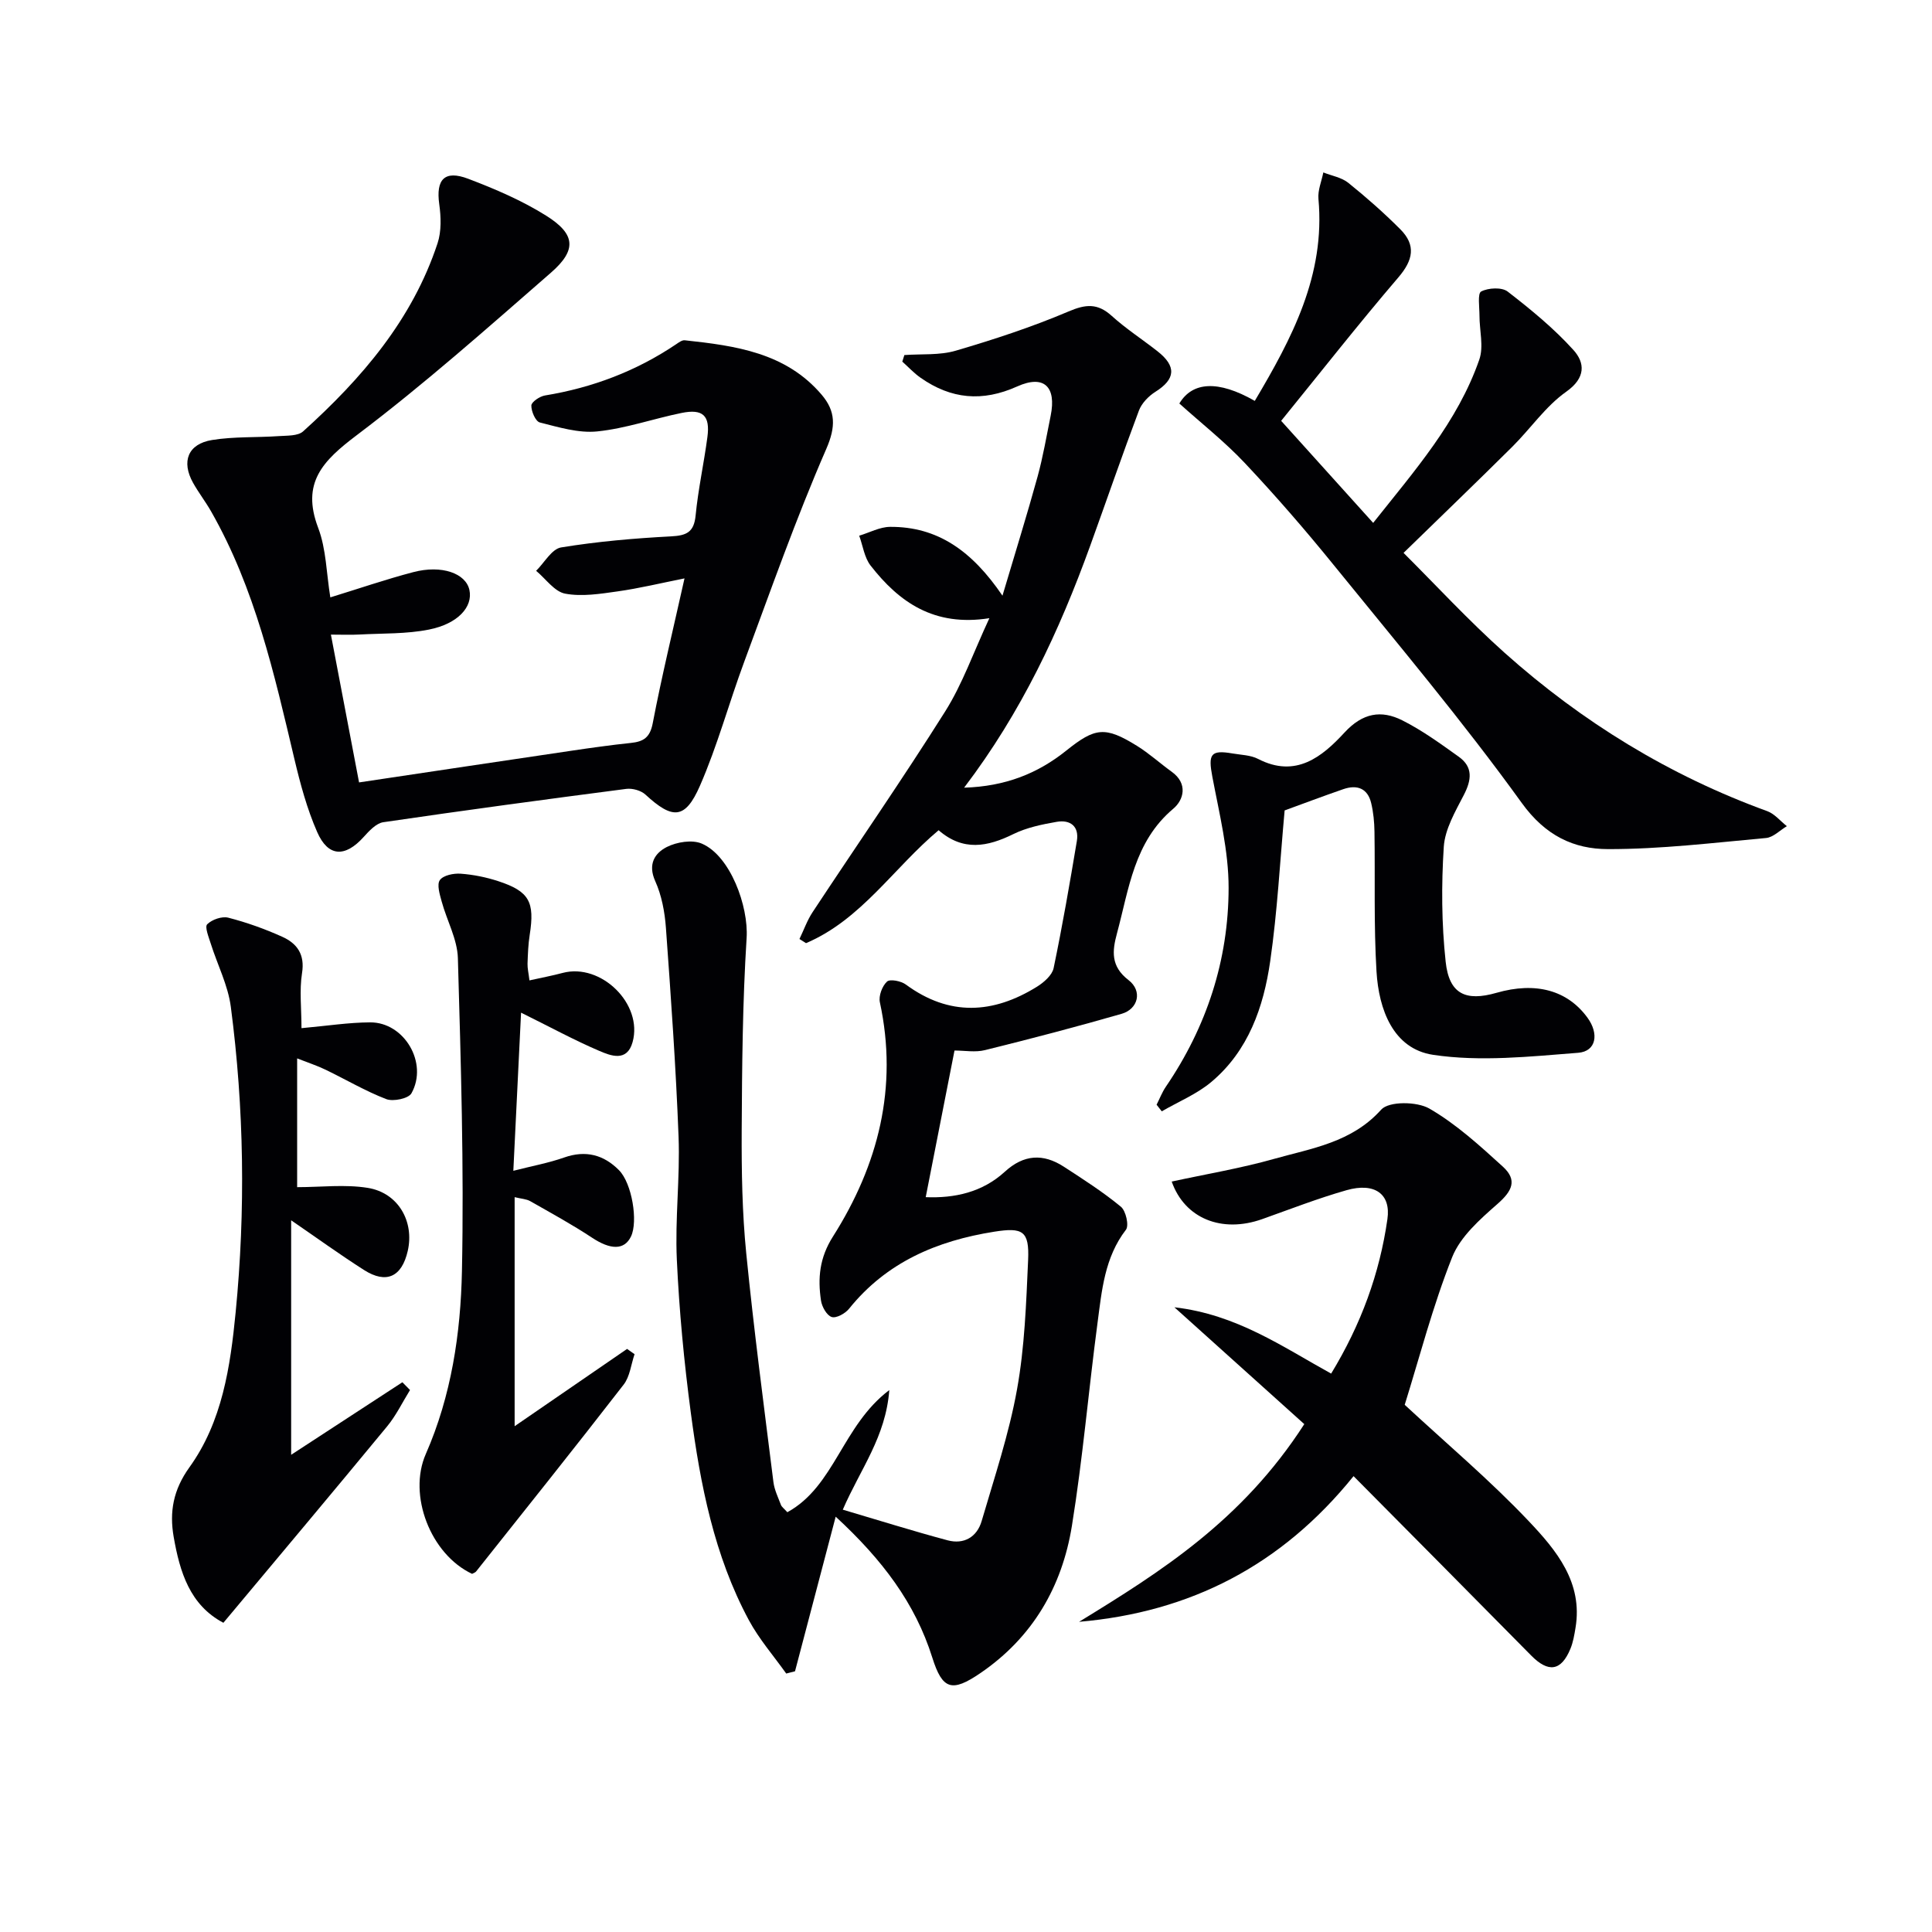
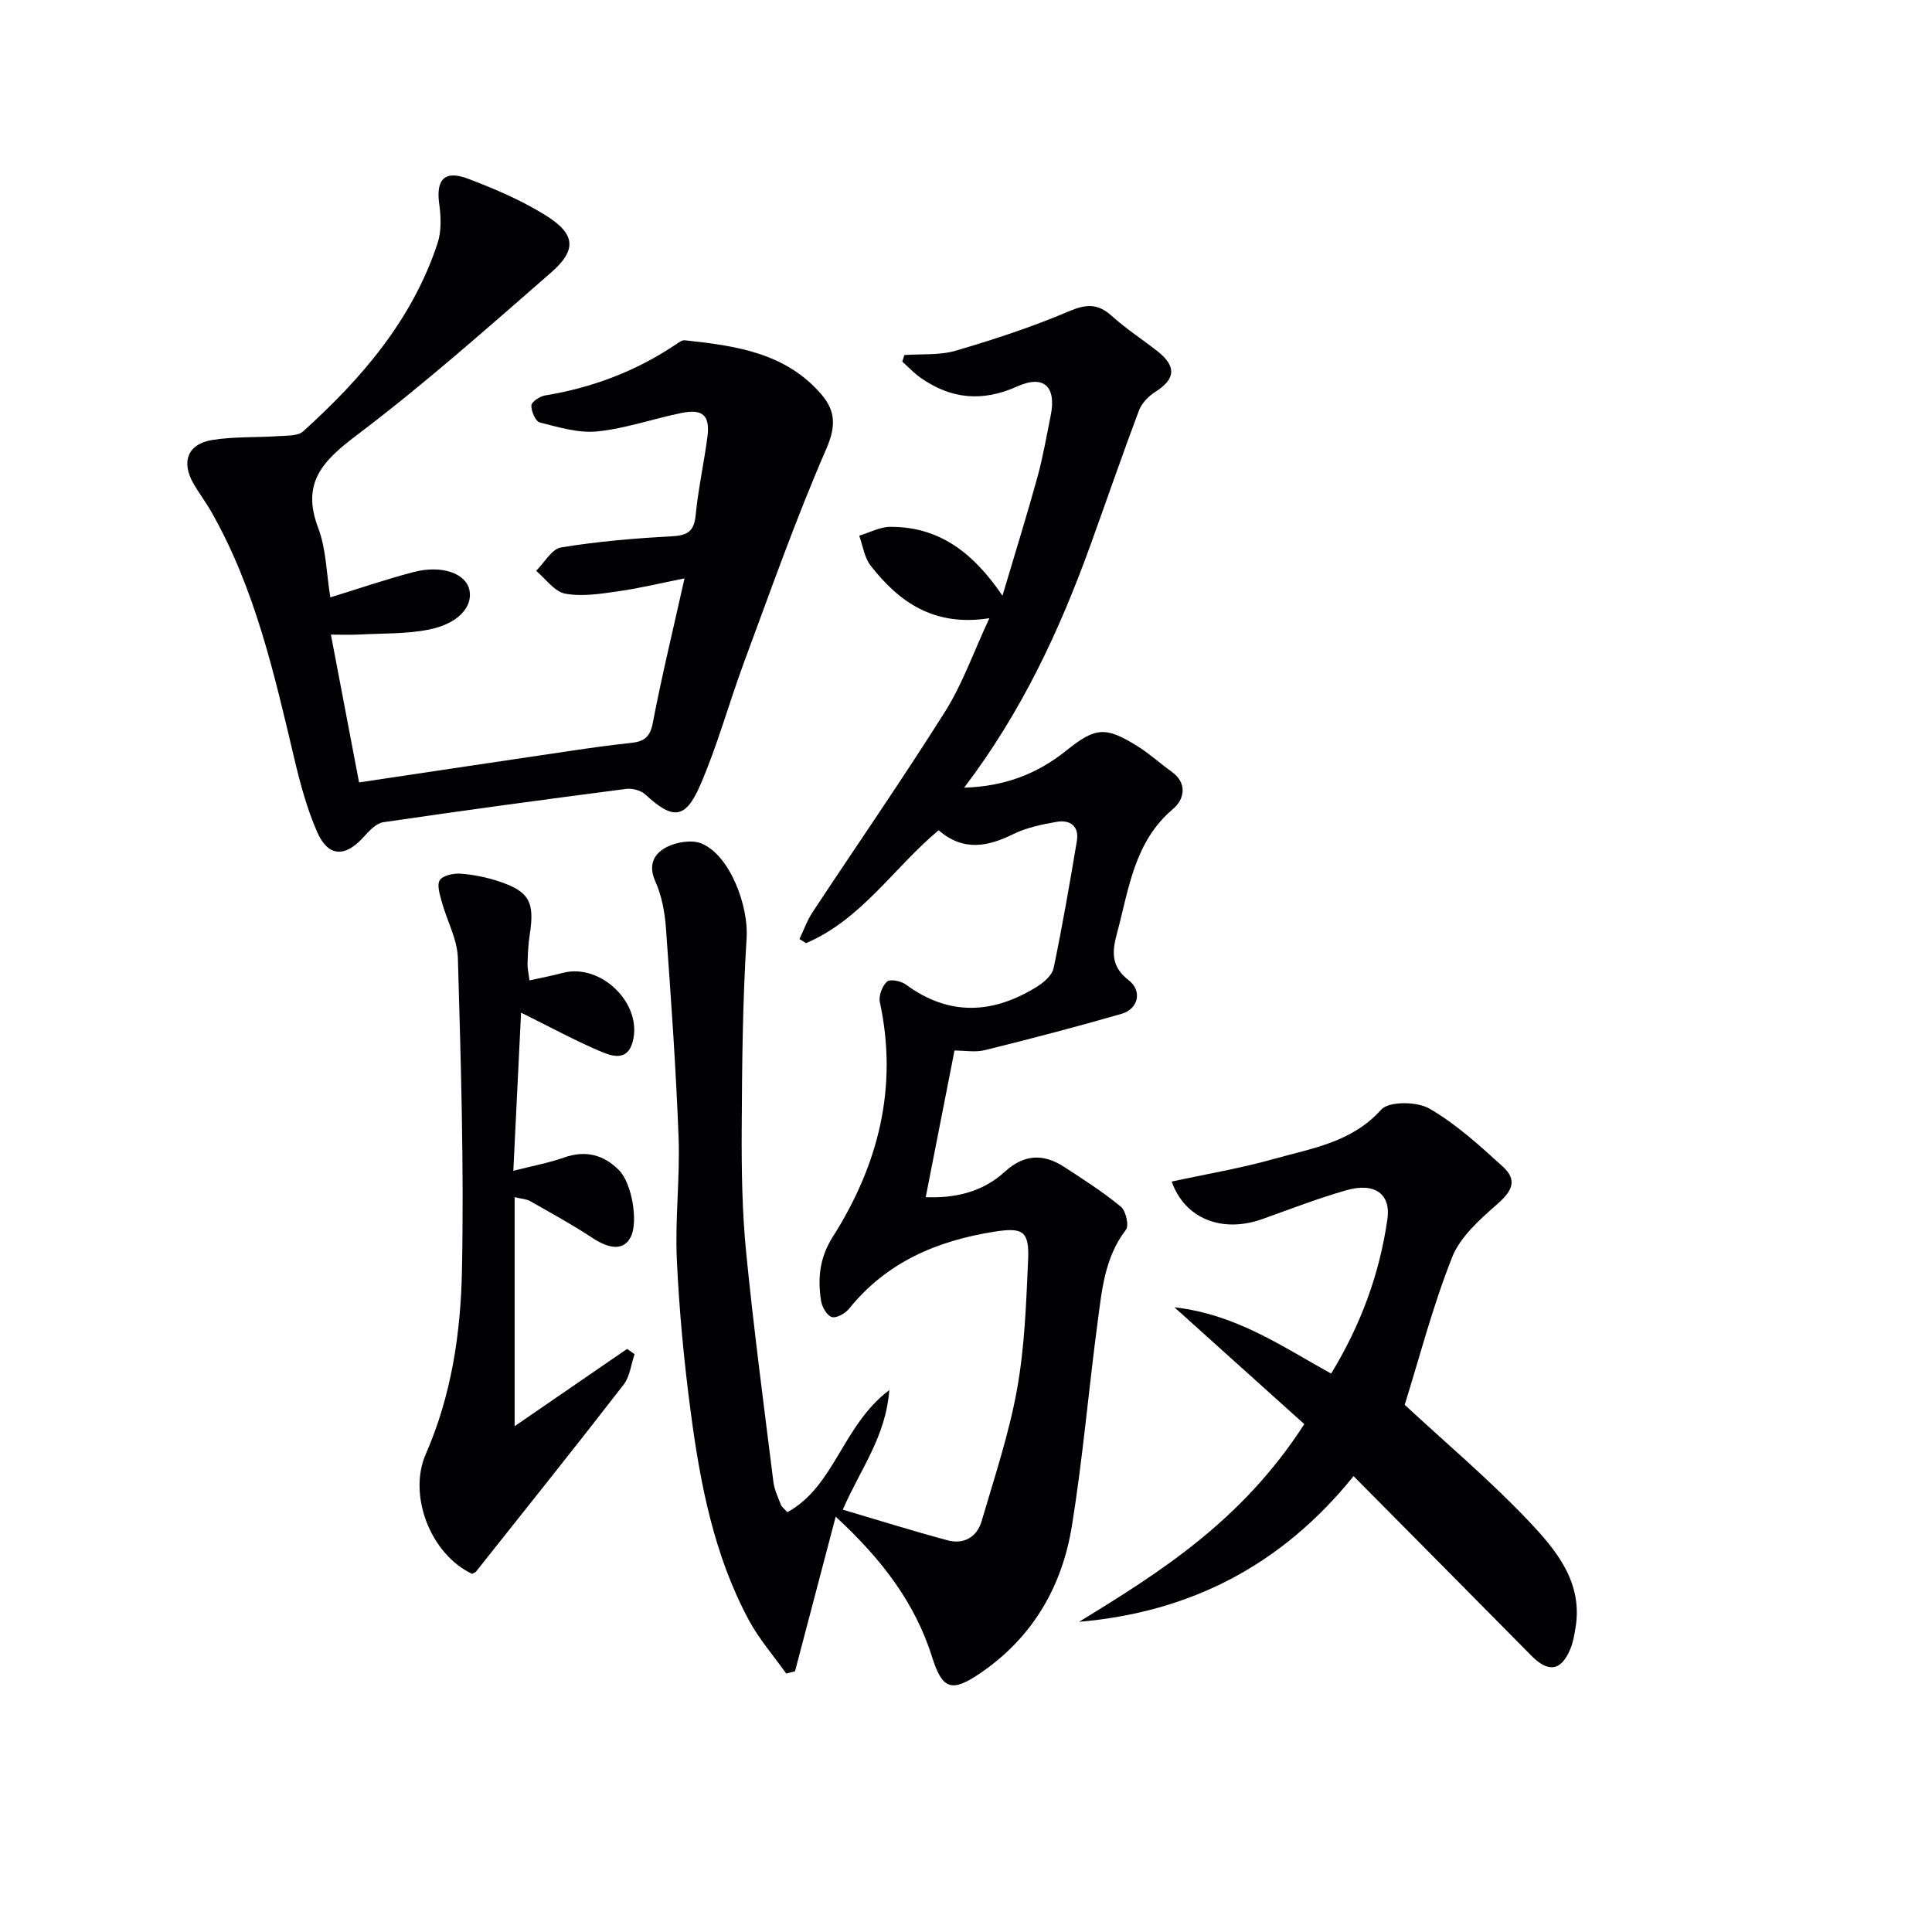
<svg xmlns="http://www.w3.org/2000/svg" enable-background="new 0 0 400 400" viewBox="0 0 400 400">
  <g fill="#010104">
-     <path d="m197.62 217.5c-1.96 9.99-3.94 20.04-5.96 30.36 5.95.24 11.7-.99 16.37-5.26 3.93-3.6 7.94-3.82 12.22-1.05 4.04 2.62 8.12 5.24 11.82 8.29 1.03.85 1.72 3.9 1.04 4.77-4.43 5.76-4.99 12.59-5.88 19.29-1.86 13.99-3.05 28.07-5.3 41.99-2.03 12.6-8.13 23.12-18.94 30.5-5.9 4.03-7.87 3.47-9.97-3.21-3.55-11.28-10.36-20.27-20-29.17-2.97 11.3-5.69 21.65-8.42 32.01-.61.16-1.22.31-1.82.47-2.61-3.67-5.62-7.12-7.74-11.06-7.19-13.37-10.04-28.07-12.01-42.9-1.4-10.53-2.41-21.14-2.9-31.75-.39-8.45.68-16.96.36-25.42-.55-14.44-1.58-28.86-2.62-43.28-.24-3.27-.88-6.7-2.21-9.65-1.58-3.51-.1-5.8 2.4-7.07 2.06-1.04 5.24-1.56 7.24-.7 5.91 2.53 9.69 12.97 9.28 19.52-.84 13.26-.95 26.58-1.02 39.88-.04 8.47.1 16.99.94 25.41 1.57 15.82 3.66 31.6 5.63 47.38.2 1.61.97 3.17 1.55 4.71.16.43.63.75 1.33 1.53 9.83-5.39 11.36-17.93 21.11-25.29-.75 9.74-5.92 16.22-9.63 24.76 7.36 2.17 14.5 4.42 21.72 6.35 3.35.89 6.06-.67 7.03-3.99 2.64-9.03 5.66-18.02 7.32-27.24 1.59-8.79 1.9-17.84 2.3-26.8.27-6.05-1.12-6.8-7.01-5.87-11.87 1.88-22.31 6.31-30.07 15.96-.79.98-2.65 2.01-3.59 1.7-1.02-.33-2.02-2.12-2.21-3.39-.69-4.64-.33-8.85 2.47-13.26 9.39-14.81 13.52-30.89 9.72-48.5-.29-1.32.47-3.36 1.47-4.29.61-.58 2.92-.13 3.91.61 8.99 6.61 18.05 6.09 27.14.45 1.43-.89 3.14-2.38 3.45-3.85 1.82-8.73 3.34-17.52 4.81-26.31.51-3.06-1.37-4.46-4.16-3.98-3.06.53-6.24 1.19-8.99 2.54-5.34 2.63-10.38 3.62-15.47-.8-9.32 7.81-16.01 18.51-27.45 23.38-.45-.29-.91-.57-1.36-.86.9-1.86 1.59-3.85 2.72-5.56 9.15-13.87 18.62-27.53 27.47-41.59 3.57-5.67 5.82-12.17 9.13-19.27-11.46 1.81-18.7-3.33-24.59-10.89-1.3-1.67-1.6-4.11-2.36-6.19 2.13-.64 4.25-1.81 6.39-1.83 9.82-.06 16.95 4.95 23.27 14.25 2.67-8.99 5.1-16.77 7.26-24.62 1.14-4.15 1.86-8.41 2.72-12.64 1.22-5.99-1.37-8.56-6.93-6.06-7.23 3.25-13.69 2.62-19.99-1.79-1.38-.96-2.54-2.23-3.8-3.35.14-.45.29-.91.43-1.36 3.55-.26 7.28.08 10.62-.9 7.91-2.32 15.78-4.9 23.36-8.12 3.58-1.53 6.01-1.74 8.94.9 2.95 2.67 6.33 4.86 9.47 7.32 4 3.13 3.75 5.79-.42 8.41-1.41.89-2.84 2.36-3.41 3.89-3.5 9.3-6.73 18.71-10.11 28.05-6.36 17.55-14.18 34.36-26.08 50.02 8.52-.26 15.23-2.93 21.14-7.67 5.98-4.79 8.04-5.09 14.66-.98 2.53 1.57 4.76 3.61 7.19 5.36 3.41 2.45 2.47 5.84.32 7.64-8.13 6.84-9.18 16.62-11.67 25.84-.97 3.59-1.33 6.78 2.39 9.64 2.94 2.25 2.02 6-1.42 6.99-9.37 2.7-18.81 5.17-28.27 7.51-2 .51-4.22.09-6.33.09z" />
+     <path d="m197.62 217.5c-1.96 9.99-3.94 20.04-5.96 30.36 5.95.24 11.7-.99 16.37-5.26 3.93-3.6 7.94-3.82 12.22-1.05 4.04 2.62 8.12 5.24 11.82 8.29 1.03.85 1.72 3.9 1.04 4.77-4.43 5.76-4.99 12.59-5.88 19.29-1.86 13.99-3.05 28.07-5.3 41.99-2.03 12.6-8.13 23.12-18.94 30.5-5.9 4.03-7.87 3.47-9.97-3.21-3.55-11.28-10.36-20.27-20-29.17-2.97 11.3-5.69 21.65-8.42 32.01-.61.16-1.22.31-1.82.47-2.61-3.67-5.62-7.12-7.74-11.06-7.19-13.37-10.04-28.07-12.01-42.9-1.4-10.53-2.41-21.14-2.9-31.75-.39-8.45.68-16.96.36-25.42-.55-14.44-1.58-28.86-2.62-43.28-.24-3.27-.88-6.7-2.21-9.65-1.58-3.51-.1-5.8 2.4-7.07 2.06-1.04 5.24-1.56 7.24-.7 5.91 2.53 9.69 12.97 9.28 19.52-.84 13.26-.95 26.58-1.02 39.88-.04 8.47.1 16.99.94 25.41 1.57 15.82 3.66 31.6 5.63 47.38.2 1.61.97 3.17 1.55 4.71.16.43.63.75 1.33 1.53 9.83-5.39 11.36-17.93 21.11-25.29-.75 9.74-5.92 16.22-9.63 24.76 7.36 2.17 14.5 4.42 21.72 6.35 3.35.89 6.06-.67 7.03-3.99 2.64-9.03 5.66-18.02 7.32-27.24 1.59-8.79 1.9-17.84 2.3-26.8.27-6.05-1.12-6.8-7.01-5.87-11.87 1.88-22.31 6.31-30.07 15.96-.79.98-2.65 2.01-3.59 1.7-1.02-.33-2.02-2.12-2.21-3.39-.69-4.64-.33-8.85 2.47-13.26 9.39-14.81 13.52-30.89 9.72-48.5-.29-1.32.47-3.36 1.47-4.29.61-.58 2.92-.13 3.91.61 8.99 6.61 18.05 6.09 27.14.45 1.43-.89 3.14-2.38 3.45-3.85 1.82-8.73 3.34-17.52 4.81-26.31.51-3.06-1.37-4.46-4.16-3.98-3.06.53-6.24 1.19-8.99 2.54-5.34 2.63-10.38 3.62-15.47-.8-9.32 7.81-16.01 18.51-27.45 23.38-.45-.29-.91-.57-1.36-.86.9-1.86 1.59-3.85 2.72-5.56 9.15-13.87 18.62-27.53 27.47-41.59 3.57-5.67 5.82-12.17 9.13-19.27-11.46 1.81-18.7-3.33-24.59-10.89-1.3-1.67-1.6-4.11-2.36-6.19 2.13-.64 4.25-1.81 6.39-1.83 9.82-.06 16.95 4.95 23.27 14.25 2.67-8.99 5.1-16.77 7.26-24.62 1.14-4.15 1.86-8.41 2.72-12.64 1.22-5.99-1.37-8.56-6.93-6.06-7.23 3.25-13.69 2.62-19.99-1.79-1.38-.96-2.54-2.23-3.8-3.35.14-.45.29-.91.43-1.36 3.55-.26 7.28.08 10.62-.9 7.91-2.32 15.78-4.9 23.36-8.12 3.58-1.53 6.01-1.74 8.94.9 2.95 2.67 6.33 4.86 9.47 7.32 4 3.13 3.75 5.79-.42 8.41-1.41.89-2.84 2.36-3.41 3.89-3.5 9.3-6.73 18.71-10.11 28.05-6.36 17.55-14.18 34.36-26.08 50.02 8.52-.26 15.23-2.93 21.14-7.67 5.98-4.79 8.04-5.09 14.66-.98 2.53 1.57 4.76 3.61 7.19 5.36 3.41 2.45 2.47 5.84.32 7.64-8.13 6.84-9.18 16.62-11.67 25.84-.97 3.59-1.33 6.78 2.39 9.64 2.94 2.25 2.02 6-1.42 6.99-9.37 2.7-18.81 5.17-28.27 7.51-2 .51-4.22.09-6.33.09" />
    <path d="m74.34 161.99c15.05-2.25 29.48-4.42 43.91-6.55 4.1-.61 8.22-1.19 12.34-1.62 2.61-.27 3.98-1.09 4.55-4.08 1.87-9.76 4.23-19.44 6.58-29.99-4.96.99-9.37 2.06-13.84 2.69-3.6.51-7.39 1.12-10.87.47-2.22-.42-4.02-3.08-6.01-4.73 1.71-1.68 3.23-4.52 5.17-4.84 7.51-1.23 15.14-1.89 22.75-2.29 3.22-.17 4.76-.84 5.1-4.33.53-5.44 1.72-10.8 2.44-16.23.59-4.45-.93-5.9-5.36-4.99-5.84 1.19-11.56 3.22-17.44 3.82-3.88.4-7.99-.87-11.89-1.85-.89-.22-1.79-2.31-1.76-3.52.02-.73 1.73-1.89 2.81-2.07 9.83-1.61 18.9-5.04 27.17-10.61.54-.37 1.22-.88 1.78-.82 10.5 1.13 20.94 2.56 28.36 11.29 2.87 3.38 2.96 6.57.94 11.21-6.28 14.41-11.5 29.27-16.97 44.02-3.17 8.54-5.55 17.4-9.19 25.73-3.06 6.99-5.67 6.98-11.28 1.81-.92-.85-2.69-1.34-3.96-1.18-16.79 2.18-33.56 4.44-50.31 6.9-1.49.22-2.95 1.82-4.09 3.08-3.82 4.23-7.33 4.14-9.6-1.04-2.11-4.81-3.5-9.99-4.72-15.13-4.17-17.62-8.14-35.3-17.24-51.25-1.15-2.02-2.59-3.88-3.73-5.91-2.48-4.43-1.08-8.07 3.92-8.88 4.54-.74 9.23-.49 13.85-.81 1.71-.12 3.92 0 5.01-.98 12.12-10.93 22.61-23.12 27.83-38.94.82-2.48.72-5.46.35-8.11-.71-5.1 1.08-7.11 5.99-5.25 5.56 2.11 11.14 4.5 16.16 7.65 6.08 3.82 6.36 7.1.97 11.8-13.16 11.47-26.25 23.1-40.16 33.61-7.05 5.32-11.58 9.87-8.02 19.23 1.67 4.41 1.7 9.43 2.51 14.38 5.87-1.8 11.47-3.73 17.19-5.23 5.88-1.54 10.87.25 11.61 3.71s-2.35 6.99-8.4 8.19c-4.67.93-9.57.76-14.36 1.02-1.79.1-3.58.02-5.92.02 1.96 10.23 3.84 20.13 5.83 30.6z" />
-     <path d="m265.25 87.13c6.4 7.1 12.5 13.86 19.05 21.13 8.55-10.79 17.48-20.88 21.97-33.8.95-2.72.03-6.07.04-9.13 0-1.74-.43-4.57.35-4.98 1.48-.77 4.27-.92 5.48.01 4.8 3.71 9.57 7.62 13.62 12.1 2.39 2.65 2.6 5.76-1.5 8.65-4.26 3.01-7.37 7.62-11.14 11.37-7.3 7.25-14.72 14.38-22.53 21.99 6.6 6.57 13.45 14.01 20.95 20.71 16.02 14.3 34.08 25.39 54.35 32.76 1.53.56 2.71 2.05 4.06 3.11-1.43.85-2.81 2.31-4.31 2.45-10.9.99-21.82 2.32-32.73 2.3-7.08-.01-12.96-2.78-17.84-9.55-12.25-16.98-25.78-33.05-38.99-49.33-5.86-7.23-11.98-14.28-18.36-21.06-4.14-4.4-8.95-8.18-13.55-12.32 2.68-4.48 7.96-4.92 15.62-.54 7.67-12.94 14.63-25.98 13.18-41.83-.16-1.78.65-3.64 1.01-5.47 1.75.7 3.78 1.03 5.18 2.16 3.74 3.01 7.37 6.21 10.76 9.61 3.28 3.29 2.67 6.37-.4 9.96-8.33 9.73-16.23 19.81-24.27 29.7z" />
    <path d="m270.04 294.85c-8.66-7.79-17.34-15.6-26.89-24.19 12.9 1.49 22.33 8.15 32.45 13.73 6.2-10.2 10.04-20.72 11.65-31.99.75-5.21-2.65-7.64-8.47-5.98-5.9 1.68-11.65 3.92-17.44 5.98-8.38 2.98-16.07-.13-18.75-7.77 7.07-1.54 14.23-2.73 21.17-4.69 7.85-2.21 16.09-3.39 22.2-10.2 1.59-1.77 7.41-1.71 9.98-.22 5.54 3.2 10.43 7.67 15.21 12.02 3.05 2.78 1.95 5.04-1.12 7.73-3.62 3.18-7.69 6.76-9.38 11.03-4.02 10.12-6.76 20.75-9.82 30.55 8.64 8.02 17.68 15.63 25.75 24.16 5.63 5.95 11.19 12.63 9.61 22.03-.24 1.46-.49 2.96-1.05 4.32-1.92 4.65-4.58 5-8.14 1.38-12.13-12.31-24.31-24.55-36.76-37.12-14.91 18.48-33.79 28.17-56.83 30.16 16.99-10.41 33.76-20.97 46.63-40.93z" />
-     <path d="m62.42 212.87c5.33-.48 9.77-1.18 14.21-1.2 7.08-.04 12.06 8.42 8.56 14.68-.61 1.1-3.78 1.76-5.22 1.21-4.32-1.66-8.36-4.06-12.55-6.08-1.73-.84-3.58-1.44-5.9-2.35v26.66c4.92 0 9.89-.62 14.64.15 6.31 1.03 9.65 6.98 8.26 13.05-1.23 5.38-4.43 6.89-9.04 3.96-5-3.19-9.82-6.68-15.1-10.3v48.55c7.78-5.07 15.4-10.05 23.03-15.02.53.54 1.05 1.07 1.58 1.61-1.57 2.53-2.88 5.28-4.76 7.55-11.11 13.47-22.34 26.83-33.88 40.64-6.95-3.67-9.02-10.51-10.29-17.77-.91-5.2-.09-9.76 3.25-14.41 6.81-9.45 8.48-20.85 9.58-32.11 2.06-21.09 1.75-42.21-1-63.23-.58-4.47-2.78-8.73-4.16-13.11-.42-1.34-1.28-3.45-.73-3.99.99-.98 3.05-1.7 4.37-1.36 3.81.98 7.58 2.33 11.17 3.95 3.06 1.38 4.72 3.64 4.09 7.54-.56 3.56-.11 7.27-.11 11.38z" />
    <path d="m106.28 242.4c3.92-1 7.31-1.62 10.52-2.75 4.46-1.57 8.2-.57 11.36 2.63 2.7 2.73 3.97 10.62 2.48 13.72-1.38 2.87-4.26 2.77-8.05.26-4.13-2.73-8.5-5.12-12.81-7.57-.81-.46-1.86-.49-3.23-.83v47.42c8.12-5.58 15.7-10.79 23.28-16 .52.36 1.03.73 1.55 1.09-.73 2.12-.96 4.62-2.26 6.3-10.06 12.99-20.32 25.82-30.54 38.68-.19.24-.56.34-.84.5-8.62-4.06-13.32-16.31-9.58-24.82 5.29-12.06 7.22-24.98 7.48-37.87.44-21.58-.22-43.19-.84-64.77-.11-3.95-2.29-7.81-3.36-11.76-.4-1.46-1.03-3.5-.37-4.42.72-1 2.86-1.43 4.32-1.32 2.62.19 5.28.73 7.78 1.55 6.43 2.11 7.57 4.29 6.5 11.11-.31 1.96-.38 3.97-.45 5.96-.03.96.21 1.92.4 3.47 2.48-.55 4.7-.97 6.88-1.55 7.93-2.1 16.67 6.43 14.47 14.33-1.16 4.17-4.51 2.84-6.95 1.79-5.16-2.21-10.11-4.91-16.14-7.89-.55 11.03-1.06 21.46-1.6 32.74z" />
-     <path d="m265.97 167.79c-.96 10.49-1.5 20.93-2.99 31.24-1.37 9.48-4.52 18.54-12.19 24.98-3 2.52-6.82 4.08-10.26 6.08-.36-.46-.72-.91-1.07-1.37.63-1.24 1.13-2.56 1.9-3.7 8.47-12.42 12.99-26.26 13.01-41.17.01-7.69-1.93-15.41-3.37-23.05-.88-4.64-.37-5.59 4.14-4.81 1.8.31 3.78.33 5.34 1.14 7.8 4.03 13.26-.45 17.88-5.46 3.76-4.08 7.61-4.72 11.97-2.53 4.12 2.07 7.92 4.84 11.7 7.54 2.99 2.14 2.64 4.82 1.04 7.91-1.76 3.41-3.91 7.07-4.15 10.73-.51 7.9-.46 15.94.39 23.81.72 6.67 4.13 8.26 10.53 6.42 8.11-2.33 14.67-.54 18.82 5.14 2.44 3.33 1.84 6.99-1.92 7.28-9.99.78-20.26 1.89-30.04.42-8.28-1.25-11.24-9.42-11.71-17.25-.58-9.62-.27-19.3-.42-28.95-.03-1.98-.22-3.99-.68-5.91-.73-3.08-2.93-3.87-5.75-2.9-4.2 1.45-8.36 3.02-12.17 4.41z" />
  </g>
</svg>